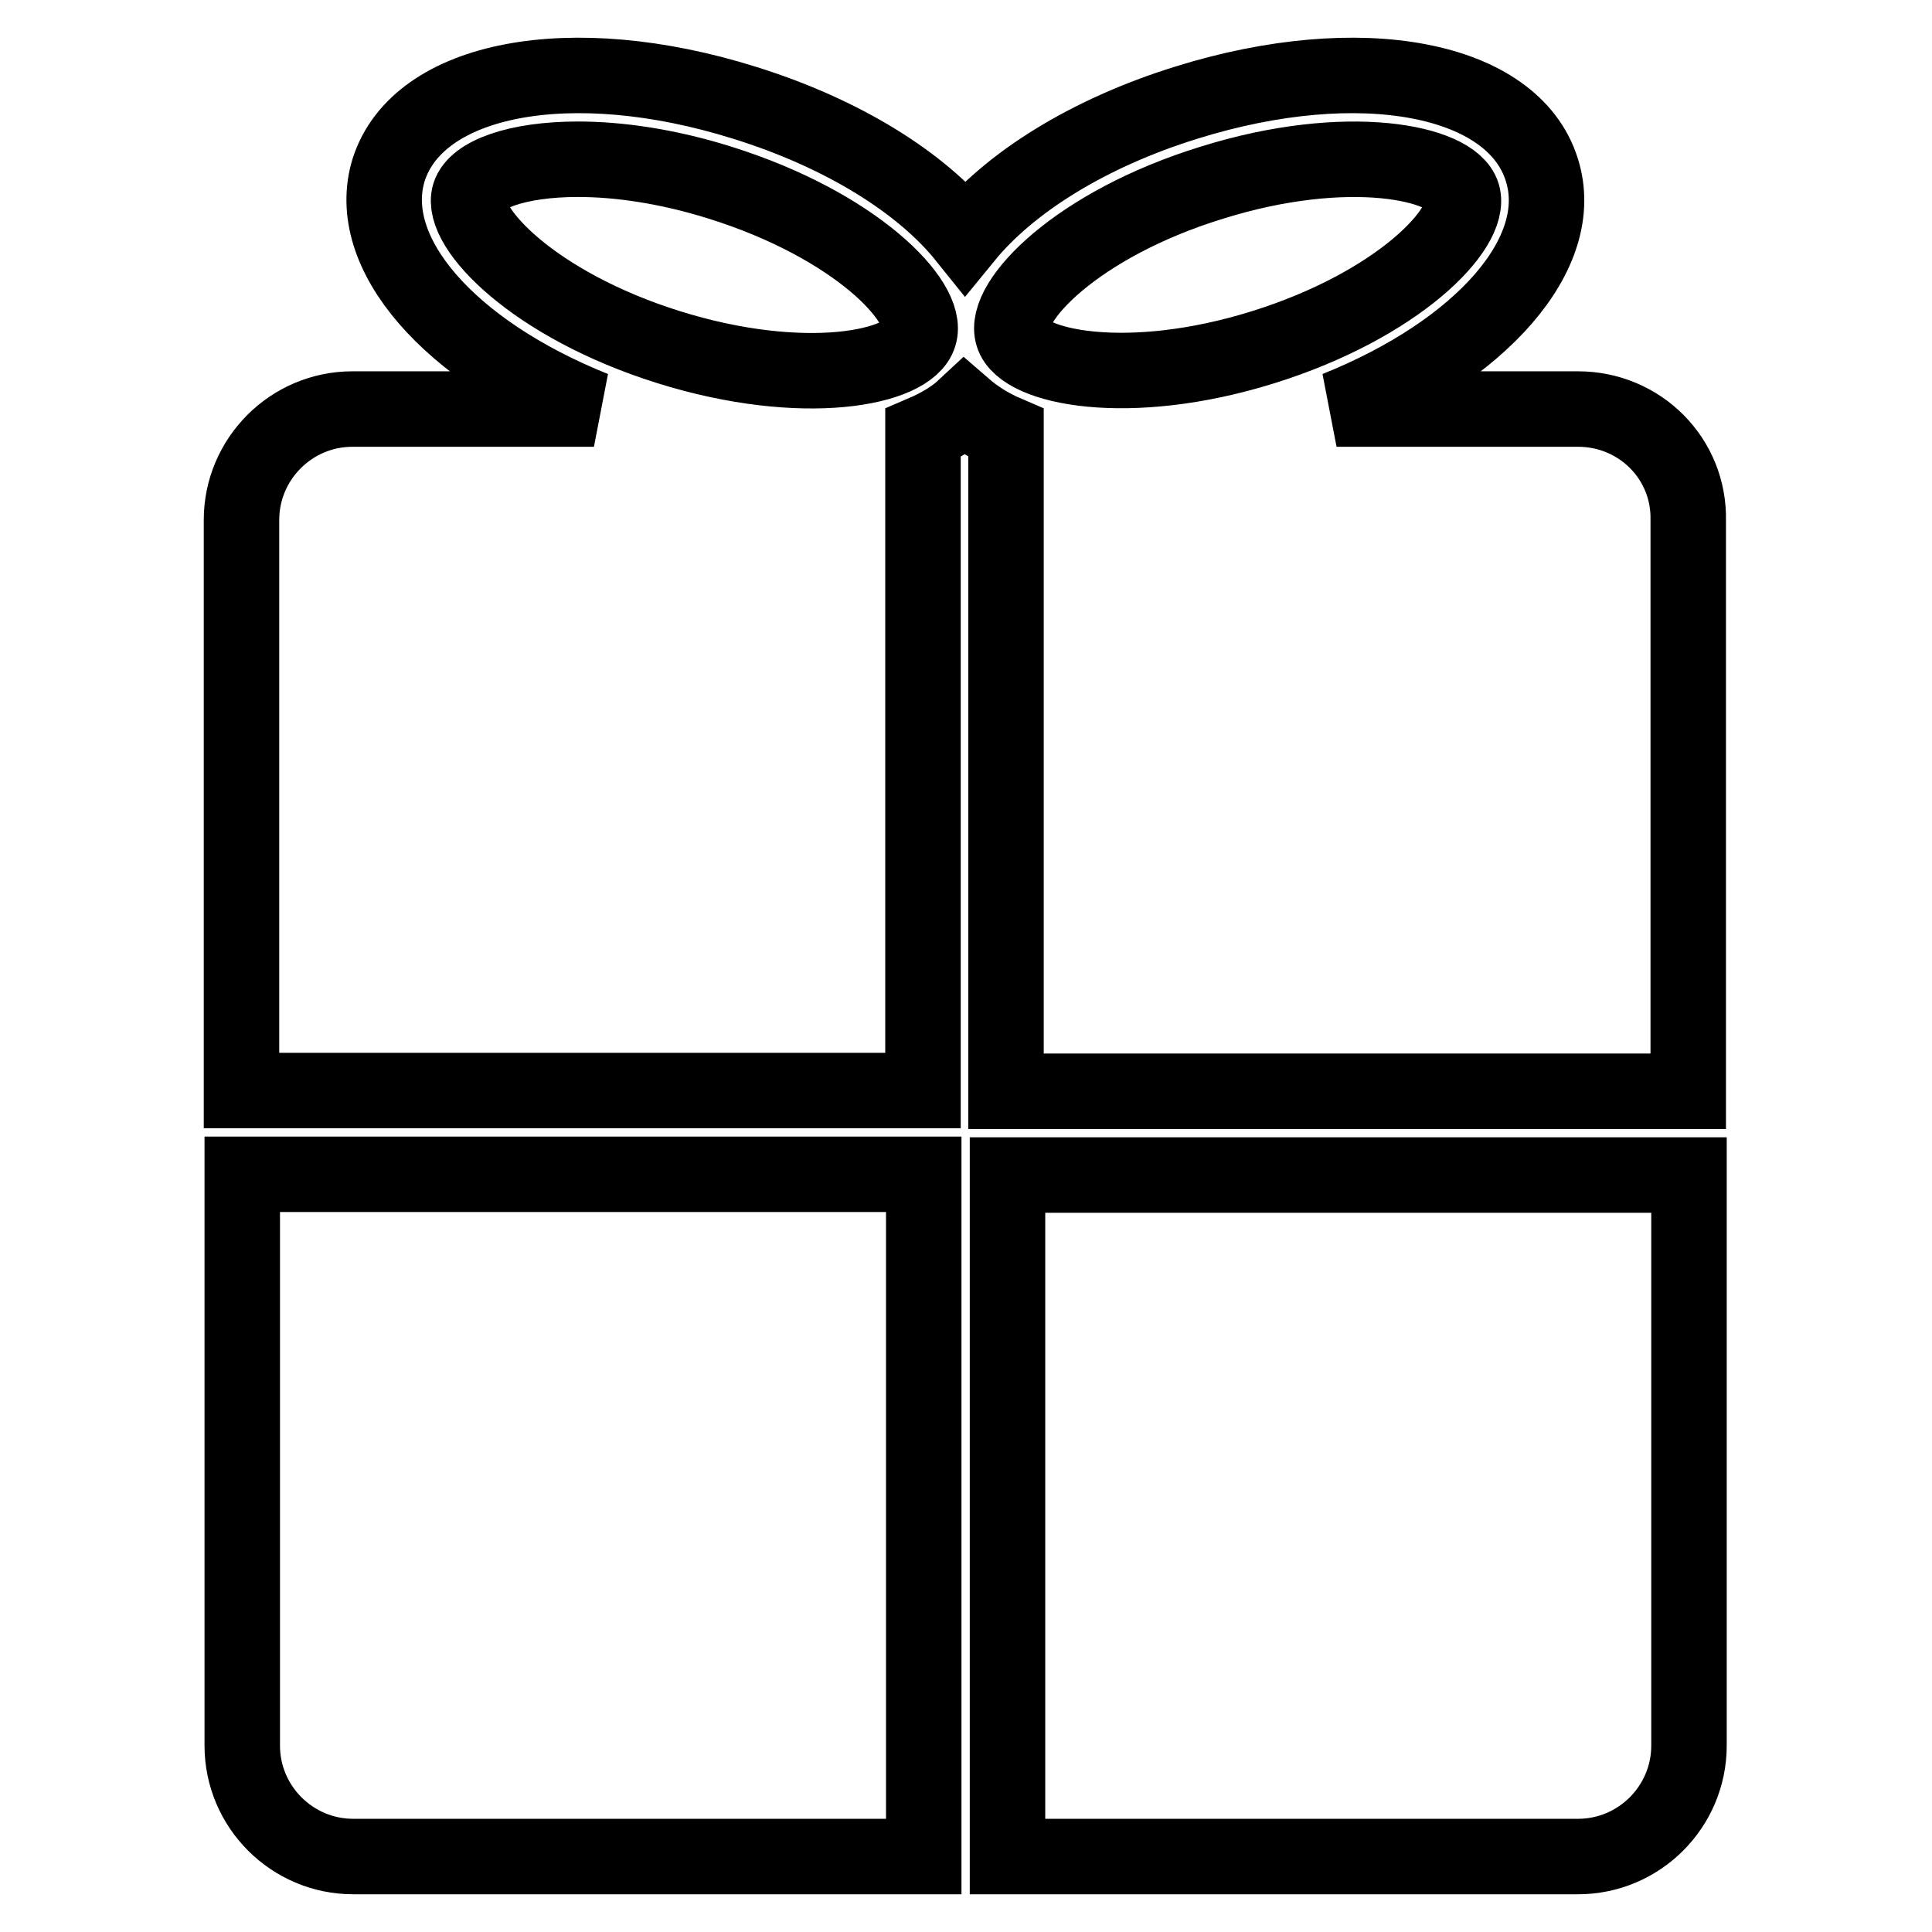
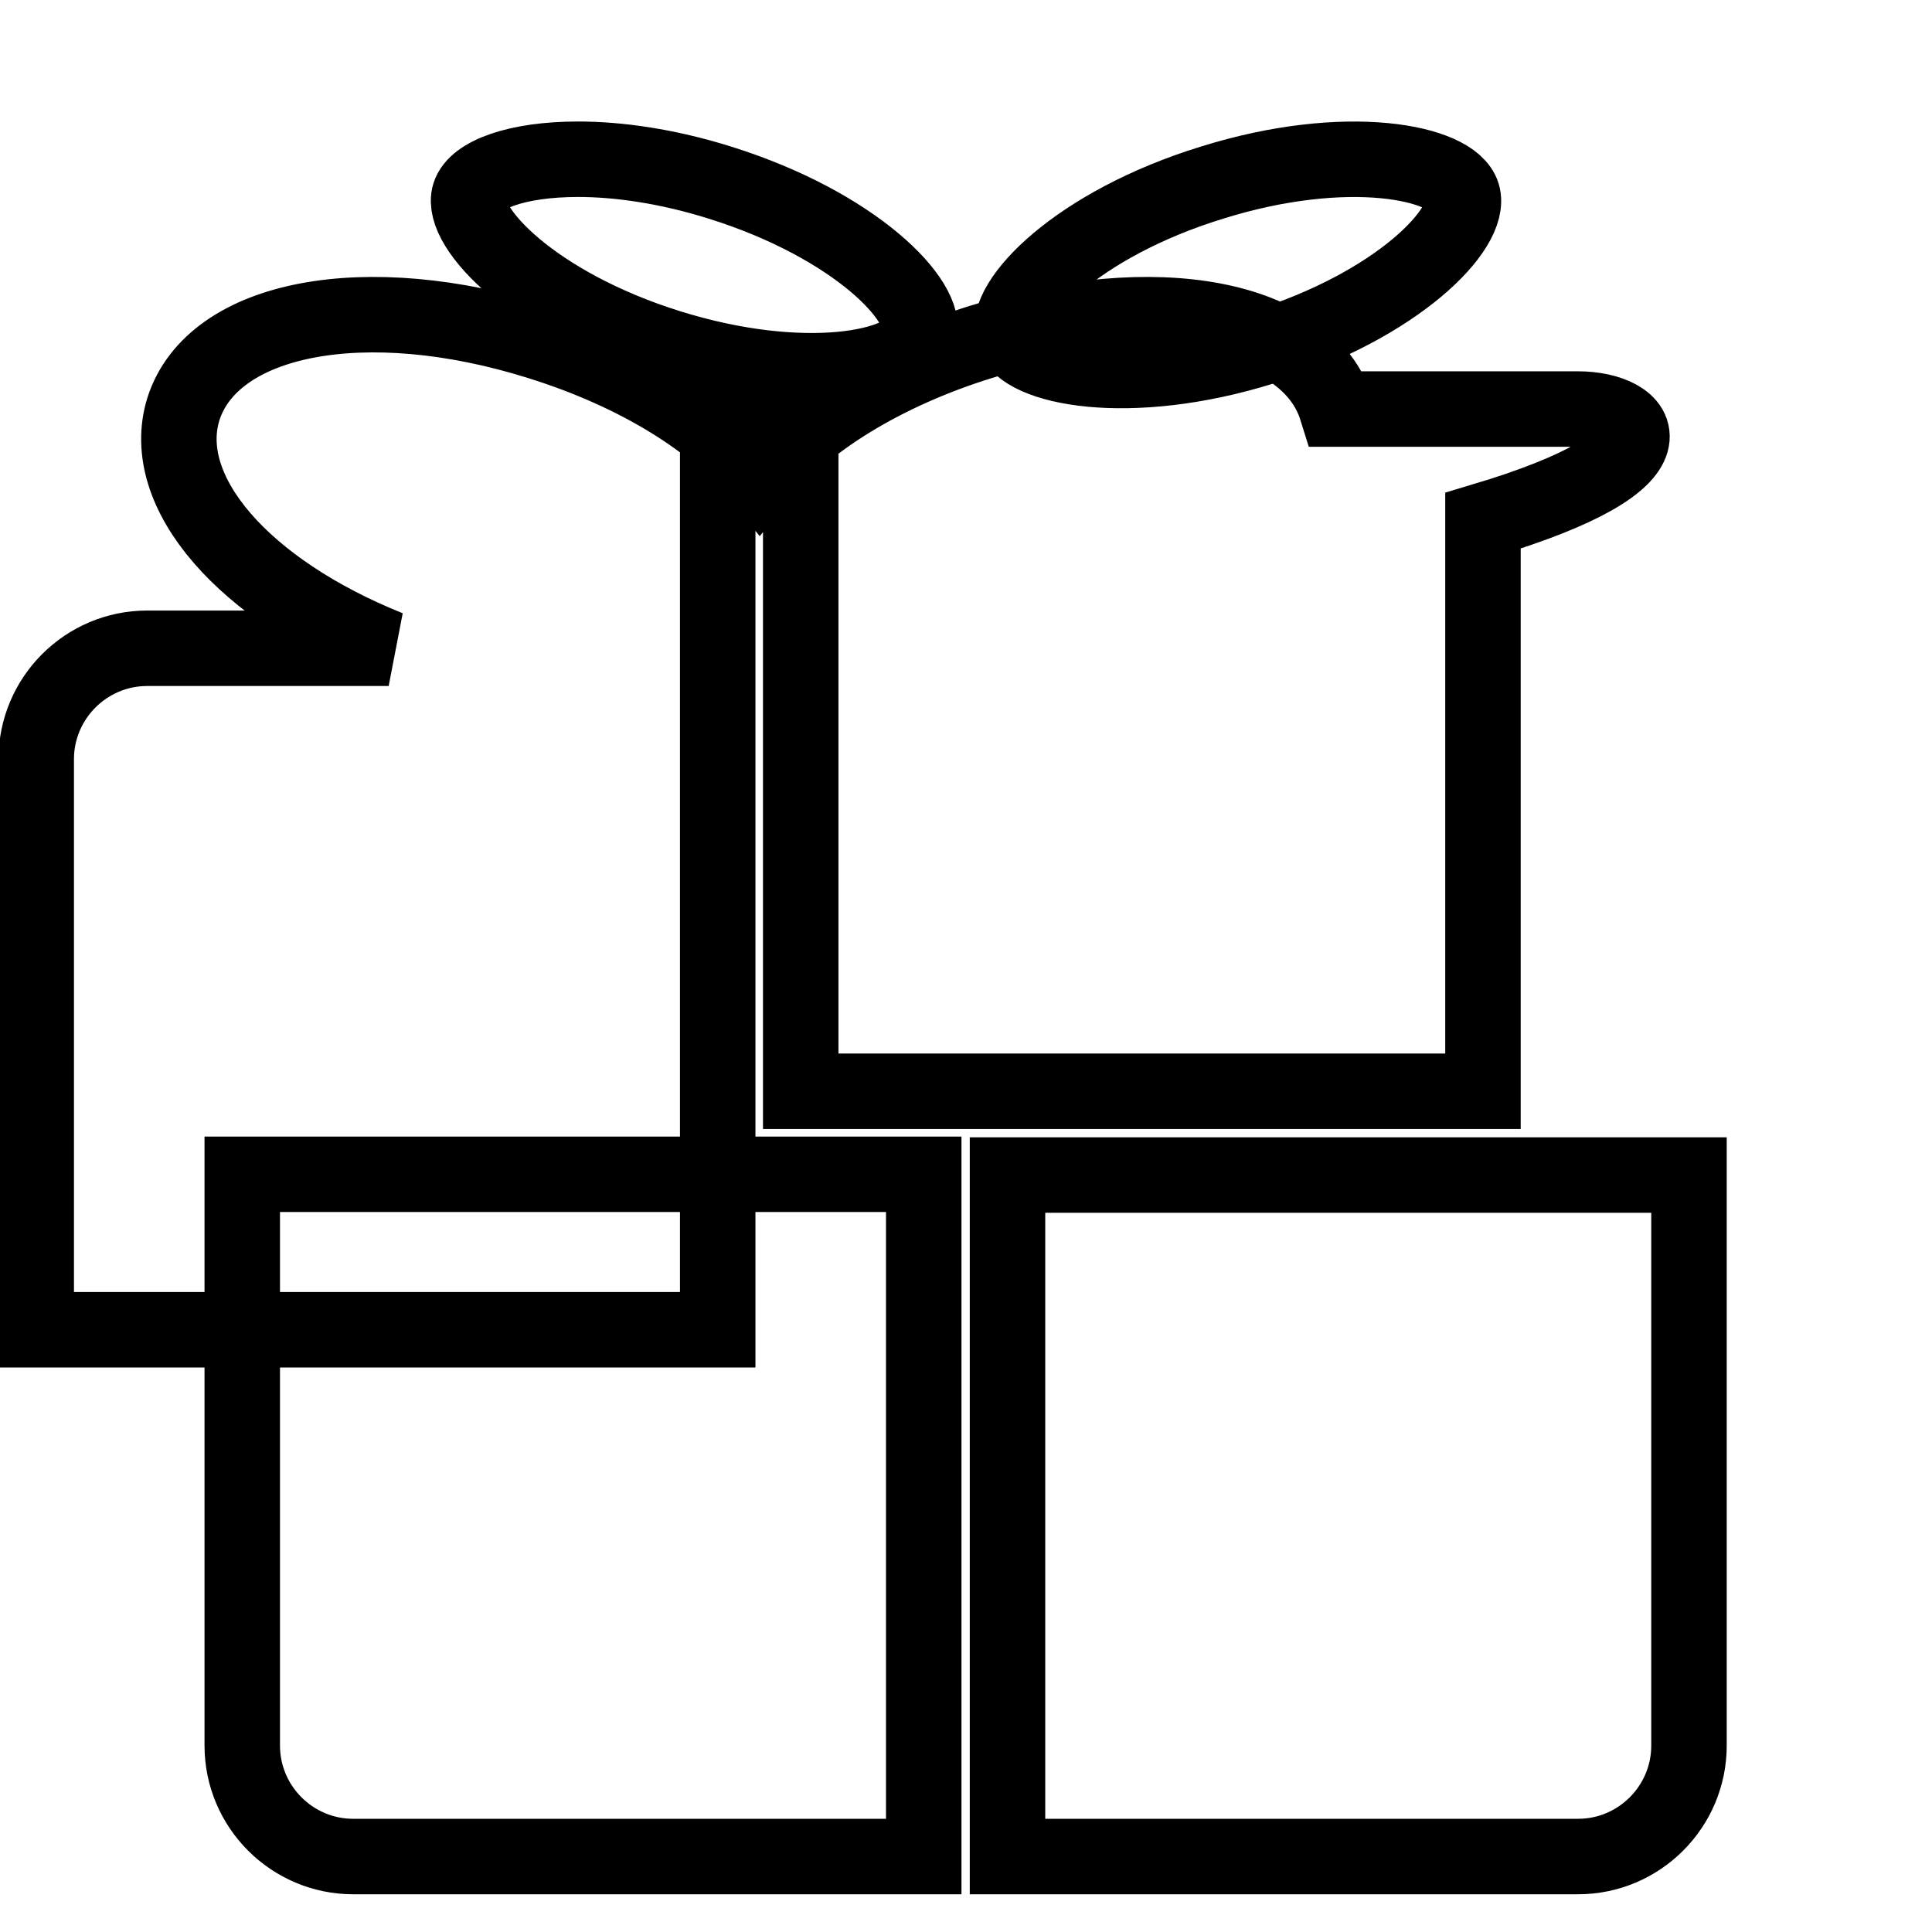
<svg xmlns="http://www.w3.org/2000/svg" version="1.1" x="0px" y="0px" viewBox="0 0 256 256" enable-background="new 0 0 256 256" xml:space="preserve">
  <g>
-     <path stroke-width="10" fill-opacity="0" stroke="#000000" d="M209.1,54.2h-32c19.2-7.7,30.7-20.7,27.2-31.7c-3.8-12.2-24-16.1-47.1-8.9c-13.2,4.1-23.5,10.7-29.3,17.8 c-5.7-7.1-16.1-13.7-29.3-17.8c-23-7.2-43.2-3.3-47.1,8.9c-3.4,11,8,24,27.2,31.7h-32c-8.1,0-14.7,6.6-14.7,14.7v75.6h90.3V57.4 c2.1-0.9,4-2,5.5-3.4c1.5,1.3,3.4,2.5,5.5,3.4v87.2h90.4V69C223.9,60.8,217.3,54.2,209.1,54.2z M160.6,24.2 c17.9-5.6,31.9-2.7,33.2,1.6c1.3,4.4-8.5,14.6-26.4,20.2c-17.9,5.6-31.9,2.7-33.2-1.6C132.8,40,142.7,29.7,160.6,24.2z M62.2,25.8 c0.8-2.6,6.2-4.7,14.4-4.7c5.3,0,11.8,0.9,18.8,3.1c17.9,5.6,27.8,15.8,26.4,20.2c-1.3,4.4-15.3,7.2-33.2,1.6 C70.7,40.4,60.9,30.1,62.2,25.8z M133.5,246h75.6c8.1,0,14.7-6.6,14.7-14.7v-75.6h-90.3V246z M32.1,231.3c0,8.1,6.6,14.7,14.7,14.7 h75.6v-90.4H32.1V231.3z" />
+     <path stroke-width="10" fill-opacity="0" stroke="#000000" d="M209.1,54.2h-32c-3.8-12.2-24-16.1-47.1-8.9c-13.2,4.1-23.5,10.7-29.3,17.8 c-5.7-7.1-16.1-13.7-29.3-17.8c-23-7.2-43.2-3.3-47.1,8.9c-3.4,11,8,24,27.2,31.7h-32c-8.1,0-14.7,6.6-14.7,14.7v75.6h90.3V57.4 c2.1-0.9,4-2,5.5-3.4c1.5,1.3,3.4,2.5,5.5,3.4v87.2h90.4V69C223.9,60.8,217.3,54.2,209.1,54.2z M160.6,24.2 c17.9-5.6,31.9-2.7,33.2,1.6c1.3,4.4-8.5,14.6-26.4,20.2c-17.9,5.6-31.9,2.7-33.2-1.6C132.8,40,142.7,29.7,160.6,24.2z M62.2,25.8 c0.8-2.6,6.2-4.7,14.4-4.7c5.3,0,11.8,0.9,18.8,3.1c17.9,5.6,27.8,15.8,26.4,20.2c-1.3,4.4-15.3,7.2-33.2,1.6 C70.7,40.4,60.9,30.1,62.2,25.8z M133.5,246h75.6c8.1,0,14.7-6.6,14.7-14.7v-75.6h-90.3V246z M32.1,231.3c0,8.1,6.6,14.7,14.7,14.7 h75.6v-90.4H32.1V231.3z" />
  </g>
</svg>